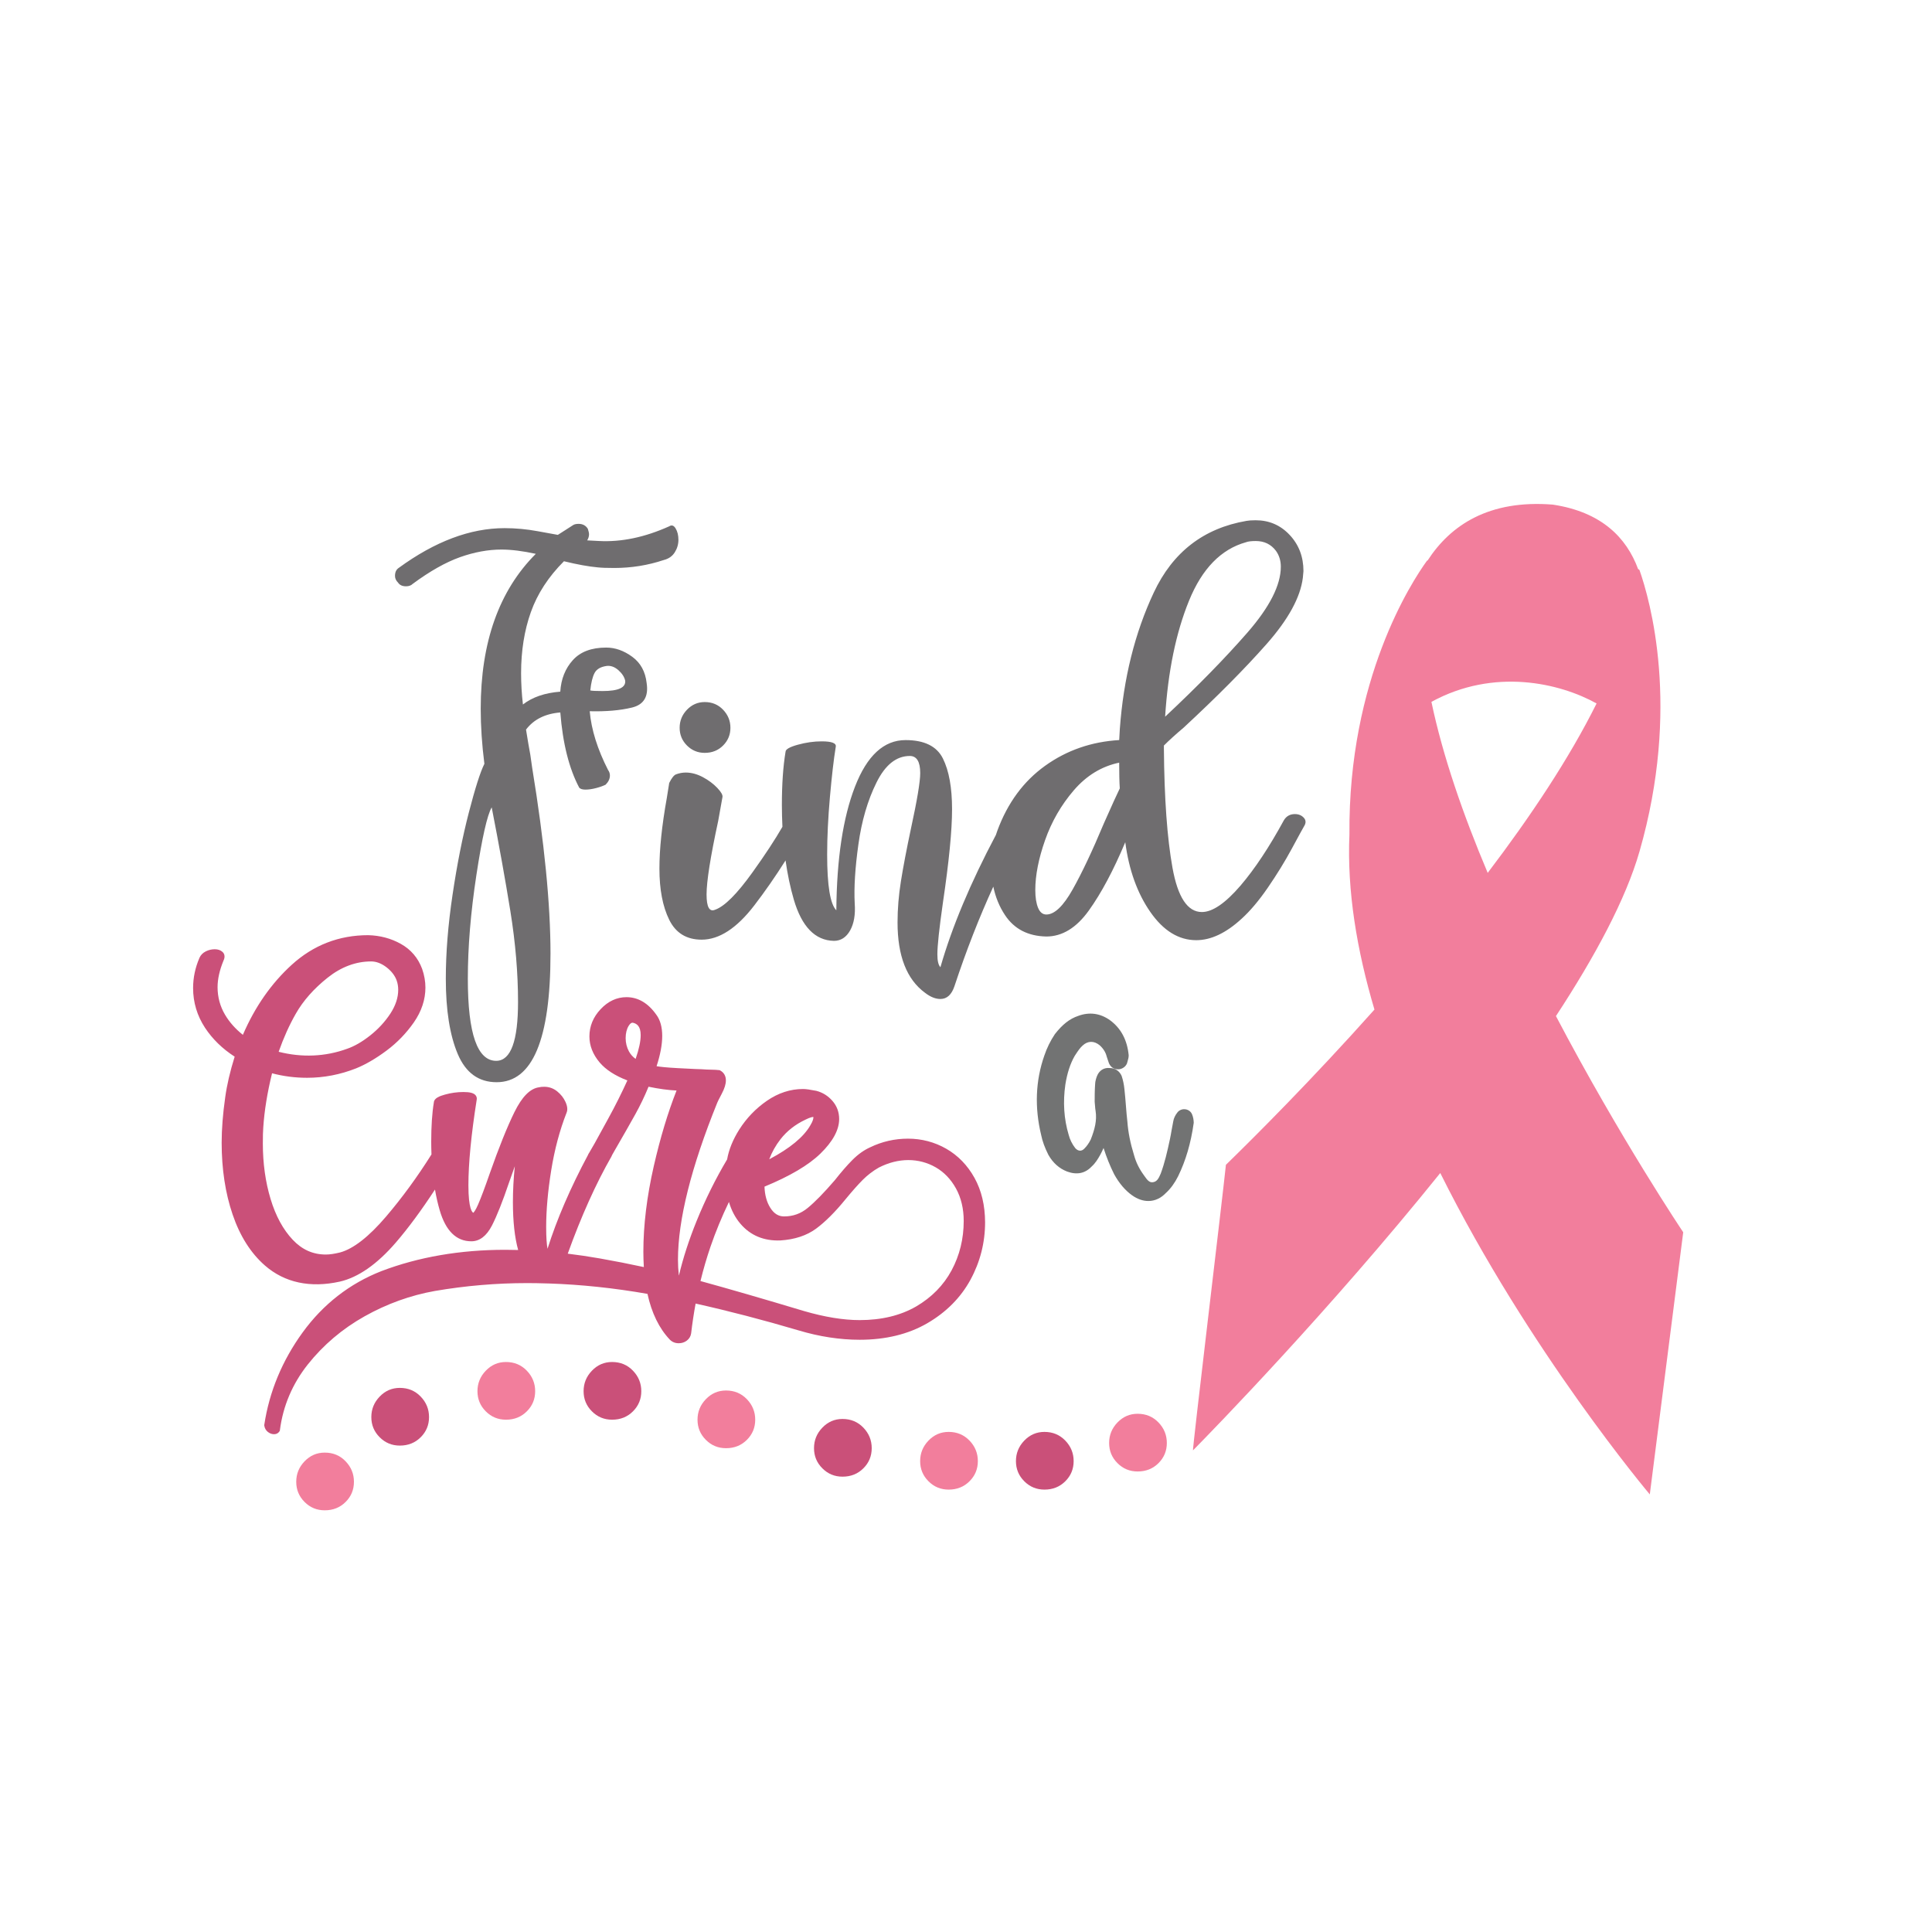
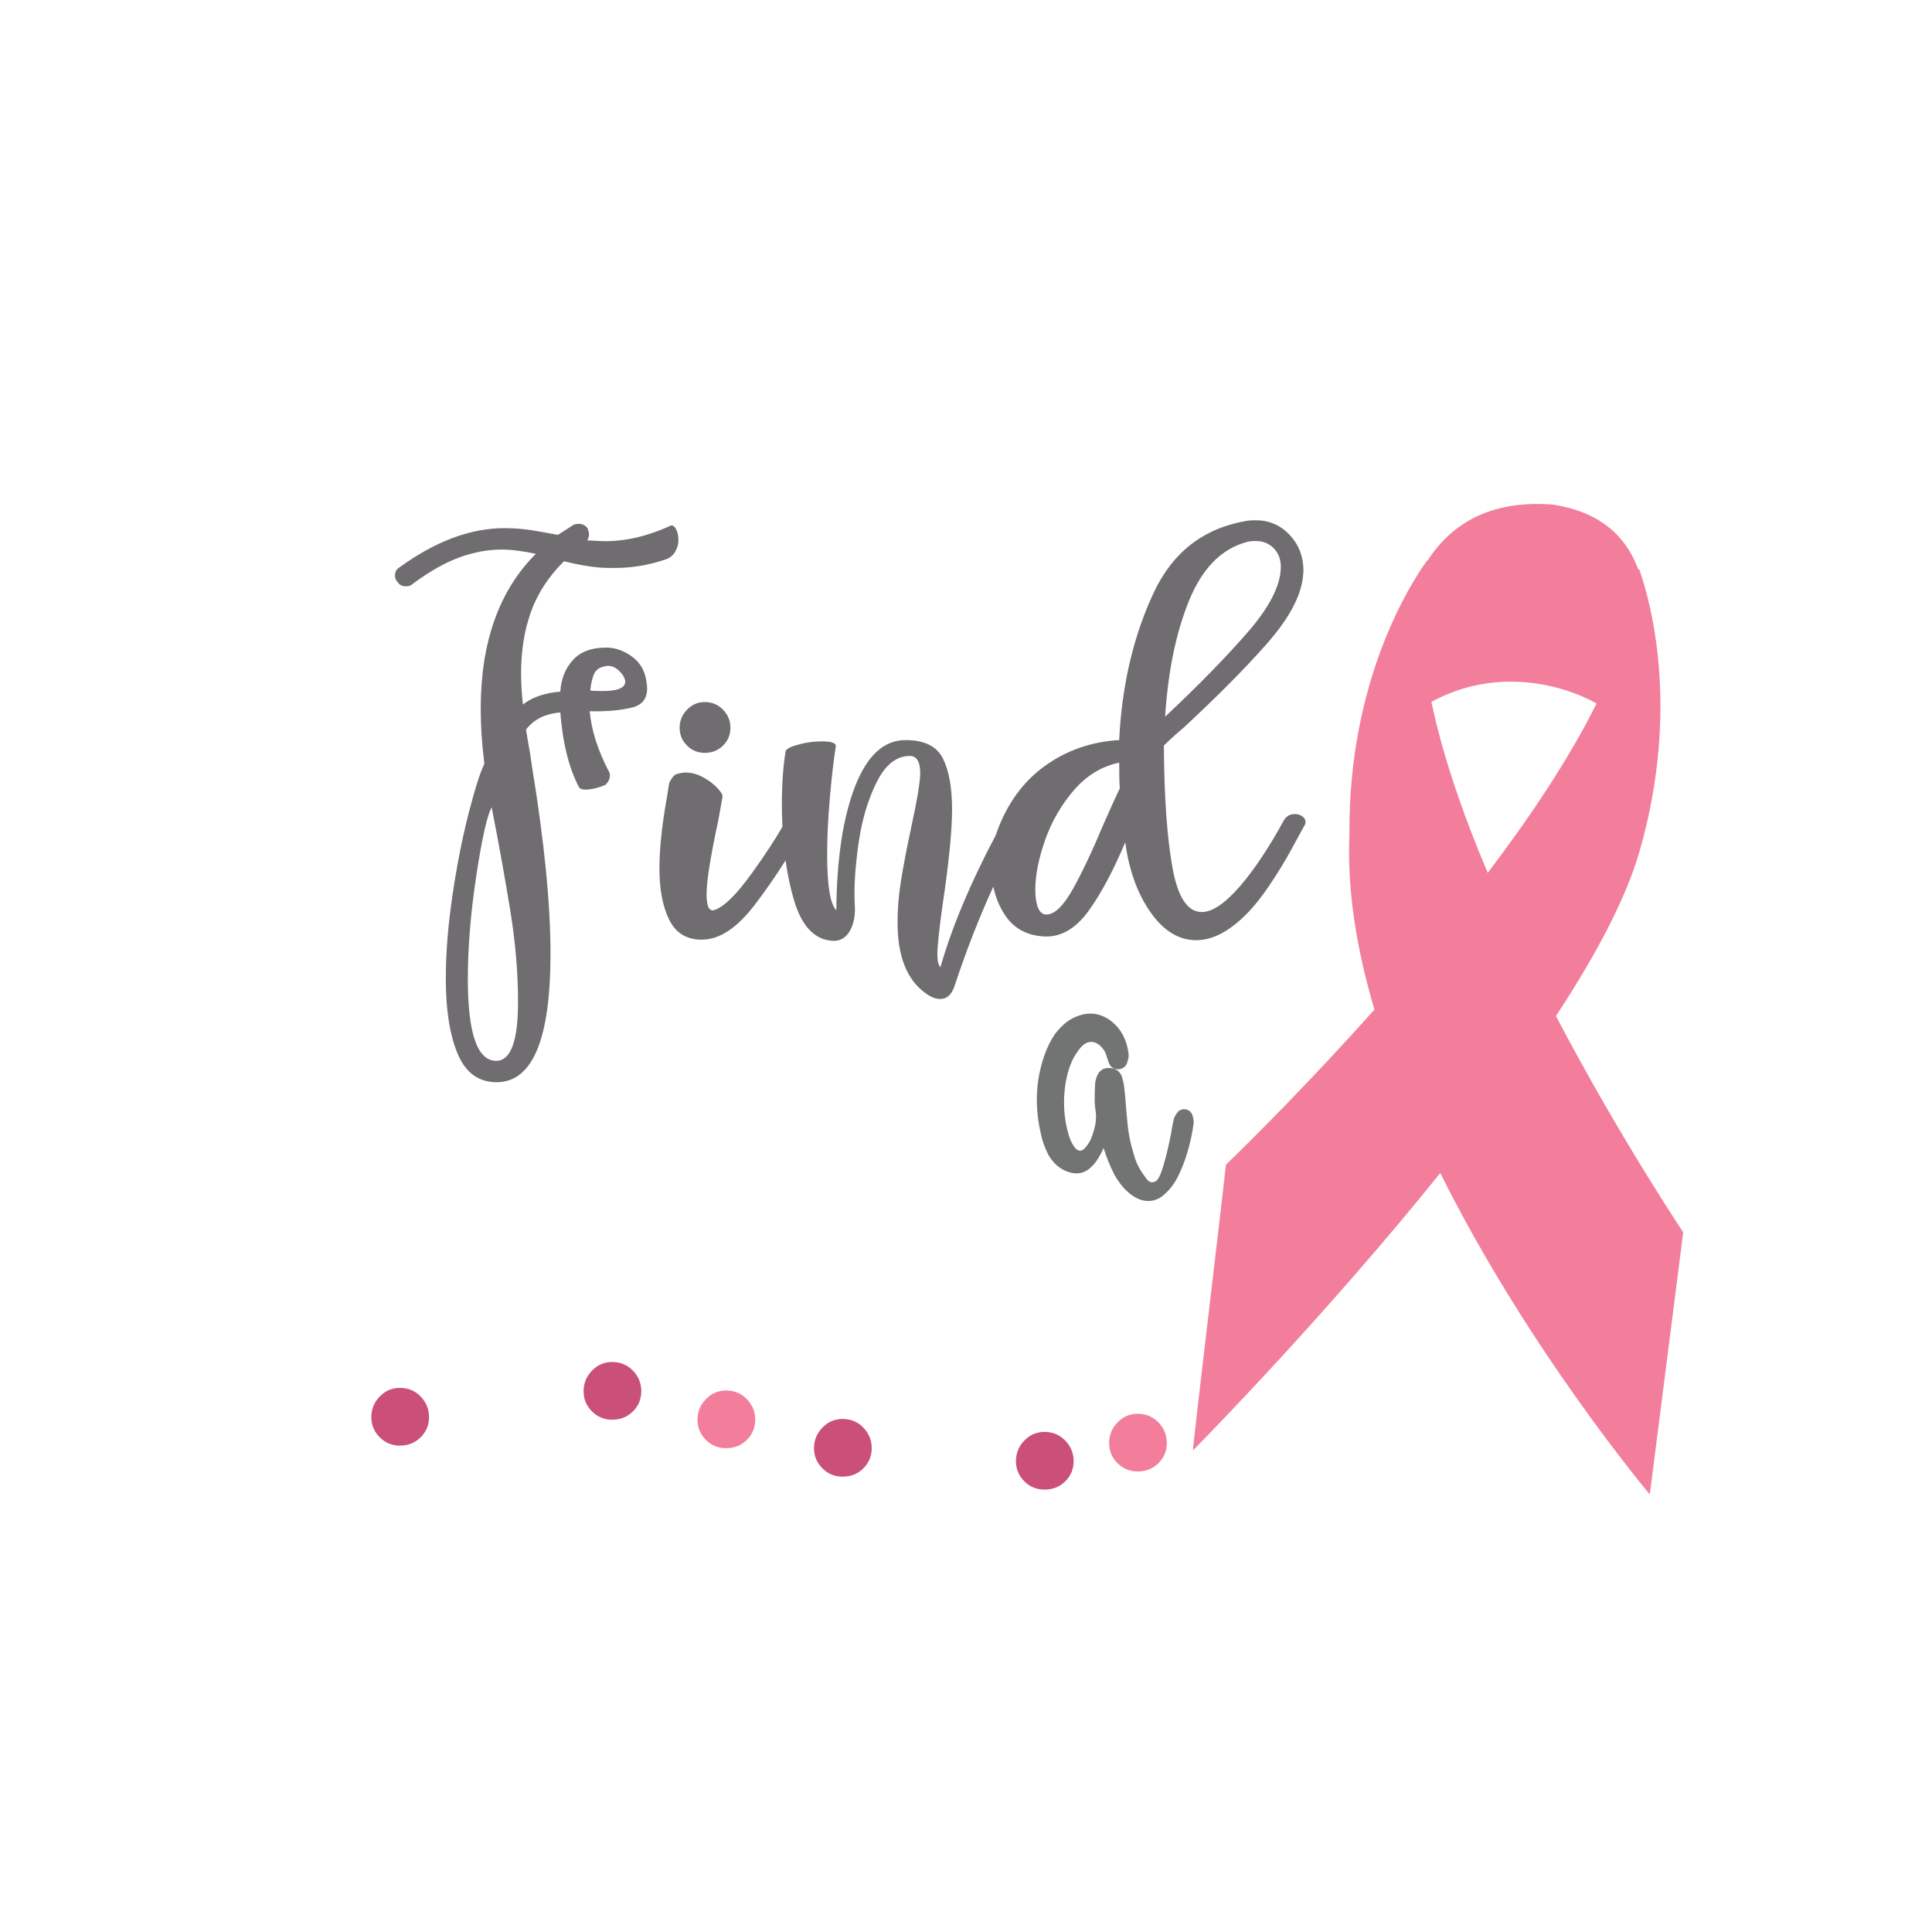
<svg xmlns="http://www.w3.org/2000/svg" version="1.1" id="Calque_1" x="0px" y="0px" viewBox="0 0 600 600" style="enable-background:new 0 0 600 600;" xml:space="preserve">
  <style type="text/css">
	.st0{fill:#F27E9C;}
	.st1{fill:#CA5079;}
	.st2{fill:#727373;}
	.st3{fill:#6F6D6F;}
</style>
  <path class="st0" d="M522.74,382.69c0,0-19.59-29.18-39.53-67.14c12.16-18.54,21.68-36.26,25.95-51.11  c12.84-44.64,3.25-78.15,0.02-87.34c-0.07-0.21-0.25-0.31-0.43-0.32c-3.61-9.83-11.41-17.8-26.53-20.07  c-19.82-1.57-31.74,6.36-38.86,17.35c-0.08,0-0.17,0.03-0.23,0.12c-4.68,6.47-24.45,36.66-24.05,85  c-0.78,17.48,2.31,35.95,7.77,54.35c-19.44,21.79-37.15,39.46-46.13,48.21c-1.13,10.96-10.54,89-10.22,88.68  c6.18-6.27,42.53-43.56,76.79-86.13c27.49,55.24,65.07,99.81,65.07,99.81L522.74,382.69z M444.54,217.97  c19.48-10.65,39.91-5.85,51.29,0.5c-8.48,17.06-20.54,35.14-33.81,52.61C454.41,253.06,448.07,234.81,444.54,217.97z" />
-   <path class="st0" d="M107.33,453.82c1.73,1.8,2.59,3.92,2.59,6.37c0,2.45-0.86,4.54-2.59,6.26c-1.73,1.73-3.89,2.59-6.48,2.59  c-2.45,0-4.54-0.86-6.26-2.59c-1.73-1.73-2.59-3.81-2.59-6.26c0-2.45,0.86-4.57,2.59-6.37c1.73-1.8,3.81-2.7,6.26-2.7  C103.45,451.12,105.61,452.02,107.33,453.82z" />
  <path class="st1" d="M130.65,433.72c1.73,1.8,2.59,3.92,2.59,6.37c0,2.45-0.86,4.54-2.59,6.26c-1.73,1.73-3.89,2.59-6.48,2.59  c-2.45,0-4.54-0.86-6.26-2.59c-1.73-1.73-2.59-3.81-2.59-6.26c0-2.45,0.86-4.57,2.59-6.37c1.73-1.8,3.81-2.7,6.26-2.7  C126.76,431.02,128.92,431.92,130.65,433.72z" />
-   <path class="st0" d="M163.61,425.68c1.73,1.8,2.59,3.92,2.59,6.37c0,2.45-0.86,4.54-2.59,6.26c-1.73,1.73-3.89,2.59-6.48,2.59  c-2.45,0-4.54-0.86-6.26-2.59c-1.73-1.73-2.59-3.81-2.59-6.26c0-2.45,0.86-4.57,2.59-6.37c1.73-1.8,3.81-2.7,6.26-2.7  C159.72,422.98,161.88,423.88,163.61,425.68z" />
  <path class="st1" d="M196.57,425.68c1.73,1.8,2.59,3.92,2.59,6.37c0,2.45-0.86,4.54-2.59,6.26c-1.73,1.73-3.89,2.59-6.48,2.59  c-2.45,0-4.54-0.86-6.26-2.59c-1.73-1.73-2.59-3.81-2.59-6.26c0-2.45,0.86-4.57,2.59-6.37c1.73-1.8,3.81-2.7,6.26-2.7  C192.69,422.98,194.85,423.88,196.57,425.68z" />
  <path class="st0" d="M231.95,434.53c1.73,1.8,2.59,3.92,2.59,6.37c0,2.45-0.86,4.54-2.59,6.26c-1.73,1.73-3.89,2.59-6.48,2.59  c-2.45,0-4.54-0.86-6.26-2.59c-1.73-1.73-2.59-3.81-2.59-6.26c0-2.45,0.86-4.57,2.59-6.37c1.73-1.8,3.81-2.7,6.26-2.7  C228.06,431.83,230.22,432.73,231.95,434.53z" />
  <path class="st1" d="M268.13,443.37c1.73,1.8,2.59,3.92,2.59,6.37c0,2.45-0.86,4.54-2.59,6.26c-1.73,1.73-3.89,2.59-6.48,2.59  c-2.45,0-4.54-0.86-6.26-2.59c-1.73-1.73-2.59-3.81-2.59-6.26c0-2.45,0.86-4.57,2.59-6.37c1.73-1.8,3.81-2.7,6.26-2.7  C264.24,440.67,266.4,441.57,268.13,443.37z" />
-   <path class="st0" d="M301.09,447.39c1.73,1.8,2.59,3.92,2.59,6.37c0,2.45-0.86,4.54-2.59,6.26c-1.73,1.73-3.89,2.59-6.48,2.59  c-2.45,0-4.54-0.86-6.26-2.59c-1.73-1.73-2.59-3.81-2.59-6.26c0-2.45,0.86-4.57,2.59-6.37c1.73-1.8,3.81-2.7,6.26-2.7  C297.2,444.69,299.36,445.59,301.09,447.39z" />
  <path class="st1" d="M330.84,447.39c1.73,1.8,2.59,3.92,2.59,6.37c0,2.45-0.86,4.54-2.59,6.26c-1.73,1.73-3.89,2.59-6.48,2.59  c-2.45,0-4.54-0.86-6.26-2.59c-1.73-1.73-2.59-3.81-2.59-6.26c0-2.45,0.86-4.57,2.59-6.37c1.73-1.8,3.81-2.7,6.26-2.7  C326.95,444.69,329.11,445.59,330.84,447.39z" />
  <path class="st0" d="M359.78,441.76c1.73,1.8,2.59,3.92,2.59,6.37c0,2.45-0.86,4.54-2.59,6.26c-1.73,1.73-3.89,2.59-6.48,2.59  c-2.45,0-4.54-0.86-6.26-2.59c-1.73-1.73-2.59-3.81-2.59-6.26c0-2.45,0.86-4.57,2.59-6.37c1.73-1.8,3.81-2.7,6.26-2.7  C355.89,439.06,358.05,439.96,359.78,441.76z" />
-   <path class="st1" d="M302.64,365.8L302.64,365.8c-2.18-3.92-5.13-6.96-8.77-9.05c-3.64-2.08-7.64-3.13-11.89-3.13  c-4.13,0-8.09,0.91-11.73,2.68c-1.92,0.86-3.76,2.17-5.48,3.89c-1.66,1.66-3.52,3.8-5.51,6.33c-3.31,3.85-6.14,6.75-8.41,8.61  c-2.15,1.77-4.56,2.64-7.35,2.64c-1.74,0-3.14-0.87-4.27-2.67c-1.12-1.77-1.72-3.98-1.81-6.58c7.86-3.24,13.7-6.68,17.36-10.25  c3.87-3.77,5.83-7.38,5.83-10.74c0-2.15-0.7-4.04-2.09-5.64c-1.36-1.56-3.02-2.6-4.99-3.12c-1.91-0.38-3.27-0.57-4.15-0.57  c-3.92,0-7.69,1.23-11.21,3.66c-3.46,2.39-6.35,5.4-8.6,8.95c-1.95,3.09-3.22,6.21-3.76,9.26c-3.58,6.02-6.77,12.46-9.48,19.14  c-2.36,5.83-4.2,11.49-5.47,16.87l-0.04-0.01c-0.18-1.59-0.27-3.23-0.27-4.88c0-12.36,4.11-28.76,12.21-48.75  c0.12-0.29,0.45-1,1.39-2.77c0.86-1.62,1.28-2.97,1.28-4.15c0-1.36-0.6-2.42-1.74-3.06l-0.16-0.09l-0.18-0.03  c-1.34-0.19-3.3-0.09-5.46-0.28c-0.5,0-2.19-0.06-7.38-0.34c-3.57-0.19-5.53-0.41-6.6-0.6c1.16-3.57,1.75-6.72,1.75-9.39  c0-2.76-0.62-4.98-1.82-6.58c-2.55-3.63-5.68-5.47-9.28-5.47c-3,0-5.7,1.25-8.03,3.73c-2.31,2.45-3.48,5.3-3.48,8.46  c0,2.87,1.07,5.59,3.17,8.08c1.9,2.25,4.8,4.13,8.62,5.59c-1.78,3.91-3.77,7.89-5.94,11.84c-2.37,4.32-3.77,6.89-4.21,7.67  c-0.55,0.91-0.96,1.62-1.27,2.19l-0.36,0.63c-0.09,0.16-0.18,0.3-0.26,0.41l-0.1,0.18c-0.03,0.06-0.04,0.12-0.06,0.17  c-5.47,10.22-9.71,20.03-12.6,29.19c-0.23-1.26-0.42-3.34-0.42-6.75c0-5.2,0.52-11.12,1.56-17.58c1.03-6.44,2.64-12.48,4.77-17.91  c0.39-0.92,0.28-2.03-0.35-3.4c-0.56-1.23-1.41-2.31-2.53-3.22c-1.18-0.96-2.54-1.45-4.04-1.45c-0.69,0-1.19,0.05-1.57,0.15  c-2.81,0.36-5.33,2.91-7.72,7.77c-2.24,4.56-4.8,10.93-7.62,18.94c-1.53,4.41-2.76,7.69-3.66,9.75c-0.81,1.86-1.31,2.38-1.47,2.52  c-0.3-0.13-1.52-1.09-1.52-8.53c0-6.83,0.87-15.78,2.57-26.53c0.11-0.51,0-1.02-0.32-1.41c-0.57-0.71-1.74-1.03-3.8-1.03  c-1.89,0-3.82,0.26-5.72,0.79c-1.67,0.46-3.38,1.11-3.46,2.43c-0.55,3.3-0.82,7.42-0.82,12.24c0,1.22,0.03,2.48,0.08,3.92  c-4.38,6.97-9.12,13.46-14.1,19.3c-5.35,6.27-10.16,10.02-14.28,11.14c-1.74,0.43-3.22,0.65-4.4,0.65c-4.03,0-7.4-1.5-10.32-4.6  c-2.97-3.14-5.28-7.4-6.86-12.63c-1.6-5.29-2.41-11.09-2.41-17.24c0-2.25,0.04-3.92,0.13-4.98c0.34-5.17,1.25-10.83,2.73-16.84  c3.5,0.93,7.15,1.4,10.88,1.4c5.2,0,10.32-0.99,15.25-2.94c2.97-1.21,6.15-3.06,9.43-5.51c3.3-2.46,6.15-5.41,8.48-8.76  c2.38-3.43,3.59-7.07,3.59-10.8c0-1.92-0.34-3.87-1.02-5.81c-1.26-3.4-3.48-6.01-6.59-7.75c-3.04-1.71-6.46-2.63-10.18-2.72  c-9.04,0-17.02,3.09-23.73,9.2c-6.34,5.77-11.44,13.08-15.17,21.75c-2.31-1.83-4.17-3.92-5.54-6.24c-1.54-2.6-2.32-5.49-2.32-8.56  c0-2.49,0.62-5.26,1.8-8.15c0.77-1.54,0.15-2.44-0.3-2.83c-0.6-0.53-1.39-0.8-2.37-0.8c-0.97,0-1.9,0.22-2.77,0.65  c-0.94,0.47-1.6,1.15-1.97,1.99c-1.32,3.03-1.99,6.19-1.99,9.41c0,4.45,1.25,8.61,3.71,12.35c2.31,3.5,5.4,6.51,9.2,8.96  c-1.43,4.57-2.42,8.83-2.94,12.66c-0.73,5.11-1.1,9.84-1.1,14.06c0,8.17,1.14,15.67,3.4,22.29c2.27,6.69,5.65,12.02,10.04,15.85  c6.13,5.35,14.1,7.03,23.26,5c5.73-1.32,11.58-5.4,17.38-12.12c3.88-4.5,7.96-10.03,12.17-16.47c0.39,2.28,0.88,4.42,1.46,6.41  c1.86,6.41,5.16,9.66,9.83,9.66c2.58,0,4.73-1.65,6.41-4.91c1.51-2.94,3.3-7.43,5.31-13.37c0.63-1.84,1.23-3.52,1.78-5.03  c-0.39,3.81-0.59,7.53-0.59,11.12c0,6.01,0.55,11,1.63,14.89c-1.47-0.04-2.81-0.06-4.04-0.06c-13.97,0-26.9,2.23-38.43,6.62  c-9.87,3.87-18.1,10.28-24.46,19.04c-6.34,8.73-10.35,18.38-11.91,28.68l-0.02,0.16l0.03,0.16c0.13,0.8,0.51,1.44,1.12,1.92  c0.59,0.46,1.23,0.69,1.91,0.69c0.7,0,1.28-0.3,1.65-0.86l0.13-0.19l0.03-0.23c0.97-7.51,3.89-14.37,8.66-20.38  c4.81-6.05,10.74-11.09,17.65-14.96c6.92-3.88,14.27-6.53,21.85-7.87c9.45-1.62,19.08-2.44,28.62-2.44c1.87,0,3.85,0.03,6.26,0.11  c0.16,0.02,0.3,0.03,0.47,0.01c10.04,0.33,20.34,1.42,30.64,3.23c1.3,5.95,3.63,10.73,6.95,14.22c0.74,0.74,1.66,1.11,2.75,1.11  c0.95,0,1.79-0.27,2.51-0.81c0.75-0.56,1.21-1.33,1.35-2.25c0.36-3.1,0.83-6.21,1.39-9.26c10.23,2.28,20.99,5.08,31.98,8.33  c6.43,1.93,12.81,2.91,18.98,2.91c8.05,0,15.11-1.72,20.97-5.12c5.86-3.4,10.37-7.93,13.41-13.48c3.02-5.54,4.56-11.55,4.56-17.88  C305.91,374.35,304.81,369.71,302.64,365.8z M238.9,360.02c0.82-2.21,1.99-4.29,3.49-6.22c1.98-2.54,4.57-4.58,7.71-6.06  c1.48-0.74,2.15-0.85,2.42-0.85c0.04,0,0.06,0,0.09,0c0,0.02,0,0.05,0,0.09c0,0.43-0.16,1.21-0.96,2.51  C249.6,353.09,245.32,356.63,238.9,360.02z M266.98,409.97c-5.07,0-10.89-0.95-17.31-2.82c-12.61-3.79-23.42-6.92-32.13-9.31  c0.9-3.69,1.95-7.28,3.12-10.69c1.57-4.58,3.49-9.24,5.72-13.87c0.77,2.62,1.96,4.89,3.56,6.76c3.1,3.64,7.28,5.39,12.42,5.19  c4.45-0.28,8.18-1.52,11.1-3.67c2.83-2.09,5.9-5.15,9.12-9.11c2.07-2.51,3.88-4.56,5.39-6.07c1.48-1.48,3.15-2.75,4.94-3.77  c6.12-3.15,12.51-3.05,17.67-0.09c2.6,1.49,4.72,3.7,6.31,6.57c1.59,2.89,2.4,6.28,2.4,10.09c0,5.54-1.27,10.7-3.77,15.35  c-2.49,4.63-6.2,8.4-11.01,11.21C279.66,408.54,273.77,409.97,266.98,409.97z M194.3,322.42c0-1.53,0.32-2.83,0.94-3.84  c0.5-0.81,0.91-0.97,1.19-0.97c0.12,0,0.21,0.03,0.28,0.05c0.97,0.26,2.26,0.95,2.26,3.81c0,1.91-0.53,4.38-1.57,7.38  c-0.89-0.63-1.57-1.4-2.08-2.33l0,0C194.65,325.26,194.3,323.88,194.3,322.42z M199.95,393.5c-4.47-0.97-9.08-1.87-13.71-2.69  c-3.33-0.58-6.66-1.08-9.92-1.47c4.16-11.57,8.74-21.75,13.62-30.27l0.1-0.26c0-0.01,0-0.02,0.01-0.03l0.84-1.48  c2.69-4.65,4.79-8.33,6.42-11.27c1.51-2.72,2.89-5.59,4.1-8.54c3.24,0.67,6.16,1.07,8.7,1.18c-2.69,6.81-5.07,14.71-7.08,23.51  c-2.14,9.4-3.23,18.33-3.23,26.56C199.81,390.35,199.85,391.94,199.95,393.5z M86.54,326.64c1.53-4.34,3.31-8.3,5.3-11.78l0,0  c2.29-4.05,5.63-7.83,9.92-11.24c4.21-3.34,8.75-5.04,13.5-5.04c1.58,0,3.17,0.6,4.71,1.77c1.57,1.2,2.65,2.58,3.21,4.12  c0.32,0.89,0.49,1.88,0.49,2.93c0,2.43-0.82,4.9-2.43,7.37c-1.66,2.53-3.77,4.82-6.26,6.79c-2.49,1.97-4.9,3.36-7.16,4.14  C100.98,328.2,93.7,328.46,86.54,326.64z" />
  <path class="st2" d="M370.26,346.21c-0.3-0.89-1.09-1.55-2.06-1.7c-1.01-0.16-2,0.23-2.57,1c-0.66,0.83-1.11,1.79-1.25,2.66  c-0.2,0.94-0.37,1.91-0.54,2.88c-0.16,0.94-0.32,1.88-0.52,2.79c-0.82,3.83-1.6,7.27-2.85,10.64c-0.71,1.71-1.31,2.6-2.58,2.68  c-1,0.07-1.62-0.71-2.54-2.03l-0.14-0.2c-1.41-1.93-2.4-3.93-3.02-6.17c-1.16-3.75-1.83-7.13-2.07-10.37  c-0.2-1.69-0.33-3.39-0.46-5.03c-0.13-1.67-0.27-3.39-0.46-5.11c-0.14-1.43-0.43-2.83-0.87-4.13c-0.69-1.55-2.07-2.44-3.7-2.44  c0,0-0.01,0-0.01,0c-1.78-0.18-3.24,0.75-3.93,2.47c-0.18,0.45-0.6,1.62-0.6,2.68c-0.13,2.01-0.13,3.86-0.13,5.34l0.01,0.11  c0.05,0.48,0.08,0.9,0.11,1.27c0.04,0.54,0.08,1.01,0.16,1.41c0.47,3.03-0.27,5.78-1.49,8.9c-0.58,1.16-1.19,2.04-1.96,2.81  c-0.89,0.98-1.97,0.86-2.83-0.08c-0.96-1.21-1.69-2.66-2.07-4.15c-1.48-4.93-1.82-10.2-1.03-15.65c0.57-3.55,1.52-6.46,2.88-8.84  l0.34-0.52c0.65-0.99,1.32-2.01,2.14-2.73c1.6-1.49,3.52-1.52,5.25-0.12c1.14,1.01,1.88,2.18,2.2,3.45l0.04,0.13  c0.12,0.3,0.21,0.6,0.3,0.91c0.11,0.36,0.22,0.71,0.37,1.09c0.54,1.26,1.54,1.92,2.9,1.92c1.33,0,2.63-1.05,2.83-2.25  c0.04-0.21,0.1-0.4,0.16-0.59c0.12-0.42,0.26-0.89,0.25-1.55c-0.46-4.73-2.41-8.38-5.82-10.87c-3.02-2.16-6.44-2.61-9.87-1.32  c-2.61,0.87-4.9,2.65-7.24,5.67c-1.41,2.12-2.48,4.31-3.28,6.69c-2.72,7.77-3.04,16.08-0.96,24.66c0.37,1.86,1.09,3.84,2.22,6.1  c1.41,2.5,3.35,4.24,5.8,5.2c3.04,1.12,5.62,0.6,7.64-1.54c1.13-1,1.96-2.35,2.68-3.65c0.34-0.59,0.62-1.22,0.9-1.83  c0.04-0.09,0.08-0.19,0.13-0.28c0.89,2.81,1.99,5.55,3.3,8.17c1.57,2.83,3.45,5.03,5.57,6.53c1.66,1.18,3.38,1.76,5.04,1.76  c1.99,0,3.87-0.84,5.45-2.5c1.46-1.32,2.73-3.06,3.79-5.18c2.39-4.9,3.97-10.31,4.84-16.52l0.01-0.14  C370.71,347.8,370.54,346.9,370.26,346.21z" />
  <path class="st3" d="M196.34,203.96c-2.6-1.9-5.29-2.85-8.08-2.85c-4.56,0-8.02,1.3-10.36,3.9c-2.35,2.6-3.65,5.86-3.9,9.79  c-4.82,0.38-8.68,1.71-11.6,3.99c-0.38-3.29-0.57-6.53-0.57-9.7c0-6.97,1.01-13.31,3.04-19.01c2.03-5.7,5.45-10.96,10.27-15.78  c4.18,1.02,7.67,1.65,10.46,1.9c1.14,0.13,2.85,0.19,5.13,0.19c5.32,0,10.46-0.82,15.4-2.47c1.52-0.38,2.66-1.17,3.42-2.38  c0.76-1.2,1.14-2.5,1.14-3.9c0-1.39-0.29-2.57-0.86-3.52c-0.57-0.95-1.24-1.17-2-0.67c-7.6,3.42-14.9,4.94-21.86,4.56l-3.61-0.19  c0.38-0.63,0.57-1.27,0.57-1.9c0-0.38-0.13-0.95-0.38-1.71c-0.64-1.01-1.59-1.52-2.85-1.52c-0.76,0-1.33,0.13-1.71,0.38  c-1.02,0.64-1.9,1.21-2.66,1.71c-0.76,0.51-1.46,0.95-2.09,1.33c-0.76-0.12-2.85-0.5-6.27-1.14c-3.42-0.63-6.84-0.95-10.27-0.95  c-10.65,0-21.61,4.12-32.89,12.36c-0.76,0.51-1.14,1.33-1.14,2.47c0,0.76,0.31,1.46,0.95,2.09c0.5,0.76,1.33,1.14,2.47,1.14  c0.89,0,1.58-0.25,2.09-0.76c5.32-3.93,10.2-6.68,14.64-8.27c4.44-1.58,8.75-2.38,12.93-2.38c3.04,0,6.59,0.45,10.65,1.33  c-11.41,11.41-17.11,27.44-17.11,48.1c0,5.45,0.38,11.15,1.14,17.11c-1.27,2.54-2.88,7.6-4.85,15.21  c-1.97,7.61-3.65,16.1-5.04,25.48c-1.4,9.38-2.09,18.06-2.09,26.05c0,9.76,1.24,17.55,3.71,23.39c2.47,5.83,6.49,8.75,12.07,8.75  c11.15,0,16.73-13.31,16.73-39.93c0-15.33-1.9-34.6-5.7-57.8l-0.57-3.99c-0.38-2.03-0.83-4.63-1.33-7.79  c2.41-3.17,5.96-4.94,10.65-5.32c0.76,9.63,2.72,17.43,5.89,23.39c0.38,0.38,1.01,0.57,1.9,0.57c1.01,0,2.12-0.16,3.33-0.48  c1.2-0.31,2.19-0.67,2.95-1.05c0.89-0.89,1.33-1.84,1.33-2.85c0-0.63-0.19-1.2-0.57-1.71c-3.3-6.46-5.2-12.55-5.7-18.25  c5.07,0.13,9.44-0.25,13.12-1.14c3.67-0.89,5.2-3.42,4.56-7.61C200.43,208.59,198.94,205.86,196.34,203.96z M154.23,329.45  c-5.96,0.12-8.94-8.37-8.94-25.48c0-9.89,0.89-20.63,2.66-32.23c1.77-11.6,3.36-18.6,4.75-21.01c2.28,11.66,4.21,22.41,5.8,32.23  c1.58,9.82,2.38,19.23,2.38,28.23C160.88,323.23,158.66,329.32,154.23,329.45z M187.12,214.61c-2.03,0-3.3-0.06-3.8-0.19  c0.25-2.41,0.69-4.21,1.33-5.42c0.63-1.2,1.9-1.93,3.8-2.19c1.27-0.13,2.47,0.32,3.61,1.33c1.14,1.02,1.84,2.09,2.09,3.23  C194.4,213.53,192.06,214.61,187.12,214.61z M213.35,231.53c-1.52-1.52-2.28-3.36-2.28-5.51c0-2.15,0.76-4.02,2.28-5.61  c1.52-1.58,3.36-2.38,5.51-2.38c2.28,0,4.18,0.79,5.7,2.38c1.52,1.59,2.28,3.45,2.28,5.61c0,2.16-0.76,3.99-2.28,5.51  s-3.42,2.28-5.7,2.28C216.71,233.81,214.87,233.05,213.35,231.53z M404.91,253.96c-0.7-0.76-1.62-1.14-2.76-1.14  c-1.52,0-2.66,0.64-3.42,1.9c-4.56,8.37-9.06,15.15-13.5,20.34c-4.69,5.45-8.68,8.18-11.98,8.18c-4.44,0-7.48-4.59-9.13-13.78  c-1.65-9.19-2.54-21.51-2.66-36.98v-0.95c1.65-1.65,3.67-3.48,6.08-5.51c10.39-9.63,18.98-18.28,25.76-25.95  c6.78-7.67,10.55-14.54,11.31-20.63l0.19-2.09c0-4.44-1.43-8.18-4.28-11.22c-2.85-3.04-6.37-4.56-10.55-4.56  c-1.27,0-2.22,0.07-2.85,0.19c-13.31,2.28-22.91,9.7-28.8,22.25s-9.41,26.68-10.55,42.4l-0.19,3.42  c-8.62,0.51-16.29,3.17-23.01,7.99c-6.72,4.82-11.66,11.54-14.83,20.15c-0.16,0.44-0.32,0.89-0.46,1.34  c-7.9,14.9-13.64,28.58-17.22,41.06c-0.64-0.64-0.95-1.97-0.95-3.99c0-2.66,0.57-7.99,1.71-15.97c1.9-12.8,2.85-22.5,2.85-29.09  c0-6.72-0.95-11.98-2.85-15.78c-1.9-3.8-5.77-5.7-11.6-5.7c-6.72,0-11.95,4.82-15.69,14.45c-3.74,9.63-5.67,22.44-5.8,38.41  c-1.9-1.9-2.85-7.67-2.85-17.3c0-5.45,0.29-11.41,0.86-17.87s1.17-11.66,1.81-15.59c0.25-1.14-1.21-1.71-4.37-1.71  c-2.41,0-4.88,0.35-7.42,1.05c-2.54,0.7-3.8,1.43-3.8,2.19c-0.76,4.56-1.14,10.08-1.14,16.54c0,2.32,0.07,4.56,0.17,6.76  c-2.32,4.02-5.41,8.73-9.3,14.15c-4.82,6.72-8.68,10.58-11.6,11.6c-1.78,0.76-2.66-0.82-2.66-4.75c0-4.06,1.2-11.66,3.61-22.82  l1.33-7.42c0.12-0.63-0.41-1.58-1.62-2.85c-1.21-1.27-2.69-2.38-4.47-3.33c-1.78-0.95-3.55-1.43-5.32-1.43  c-1.02,0-2.03,0.19-3.04,0.57c-0.64,0.26-1.33,1.14-2.09,2.66l-0.76,4.75c-1.52,8.49-2.28,15.78-2.28,21.86  c0,6.46,1.01,11.76,3.04,15.88c2.03,4.12,5.39,6.18,10.08,6.18c5.45,0,10.9-3.55,16.35-10.65c3.3-4.3,6.54-8.96,9.7-13.96  c0.61,4.32,1.46,8.38,2.56,12.15c2.47,8.43,6.62,12.71,12.45,12.83c2.15,0,3.83-1.08,5.04-3.23c1.2-2.15,1.68-4.94,1.43-8.37  c-0.26-4.94,0.12-11.06,1.14-18.35c1.01-7.29,2.88-13.69,5.61-19.2c2.72-5.51,6.18-8.27,10.36-8.27c2.15,0,3.23,1.78,3.23,5.32  c0,2.66-0.95,8.37-2.85,17.11c-1.4,6.59-2.44,12.07-3.14,16.45c-0.7,4.37-1.05,8.65-1.05,12.83c0,10.39,2.85,17.68,8.56,21.86  c1.65,1.27,3.23,1.9,4.75,1.9c2.03,0,3.48-1.33,4.37-3.99c3.67-11.1,7.7-21.38,12.06-30.9c0.68,3.26,1.88,6.21,3.63,8.84  c2.85,4.31,7.13,6.53,12.83,6.65c4.94,0,9.35-2.69,13.21-8.08c3.87-5.39,7.63-12.45,11.31-21.2c1.14,8.62,3.74,15.85,7.79,21.67  c4.06,5.83,8.81,8.75,14.26,8.75c4.56,0,9.25-2.22,14.07-6.65c2.66-2.41,5.39-5.64,8.18-9.7c2.79-4.06,5.26-8.08,7.42-12.07  c2.15-3.99,3.42-6.3,3.8-6.94C405.63,255.61,405.6,254.72,404.91,253.96z M369.26,186.56c4.05-9.95,9.95-16,17.68-18.16  c0.63-0.25,1.65-0.38,3.04-0.38c2.66,0,4.75,1.02,6.27,3.04c1.01,1.4,1.52,3.04,1.52,4.94c0,5.7-3.46,12.52-10.36,20.44  c-6.91,7.92-15.43,16.64-25.57,26.14C362.73,208.52,365.2,196.52,369.26,186.56z M342.83,255.68c-3.55,8.49-6.78,15.34-9.7,20.53  c-2.92,5.2-5.64,7.8-8.18,7.8c-1.14,0-2-0.7-2.57-2.09c-0.57-1.39-0.86-3.23-0.86-5.51c0-4.56,1.01-9.73,3.04-15.5  c2.03-5.77,5.01-10.93,8.94-15.5c3.93-4.56,8.62-7.42,14.07-8.56c0,3.42,0.06,6.08,0.19,7.99  C347.01,246.36,345.36,249.97,342.83,255.68z" />
</svg>